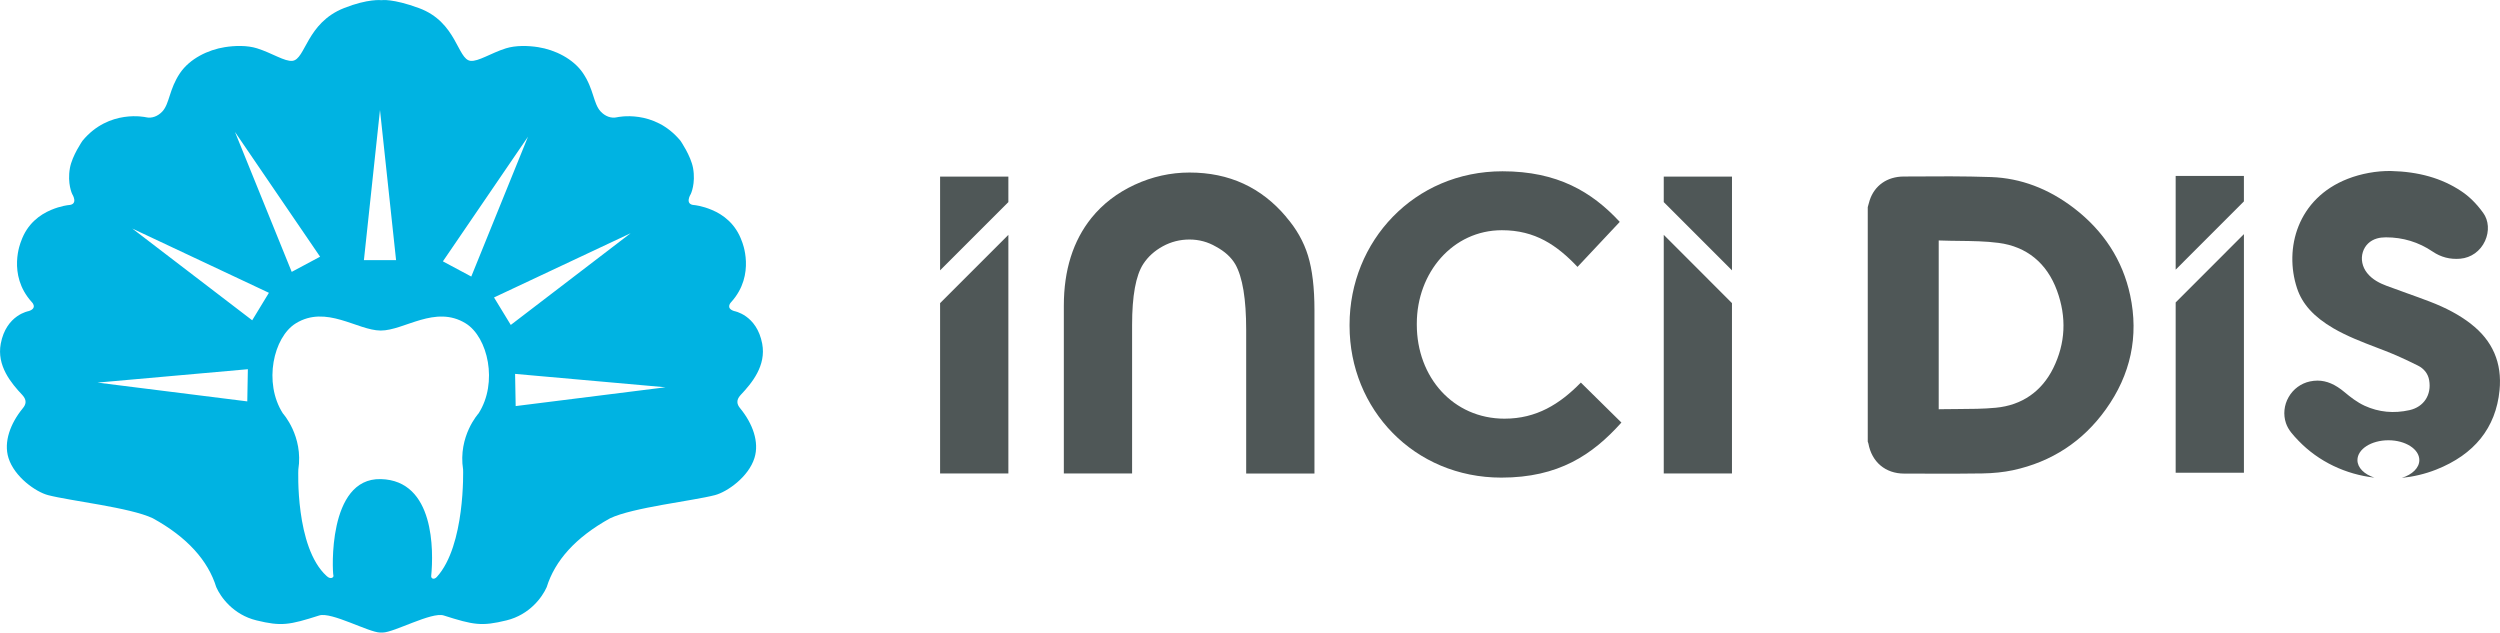
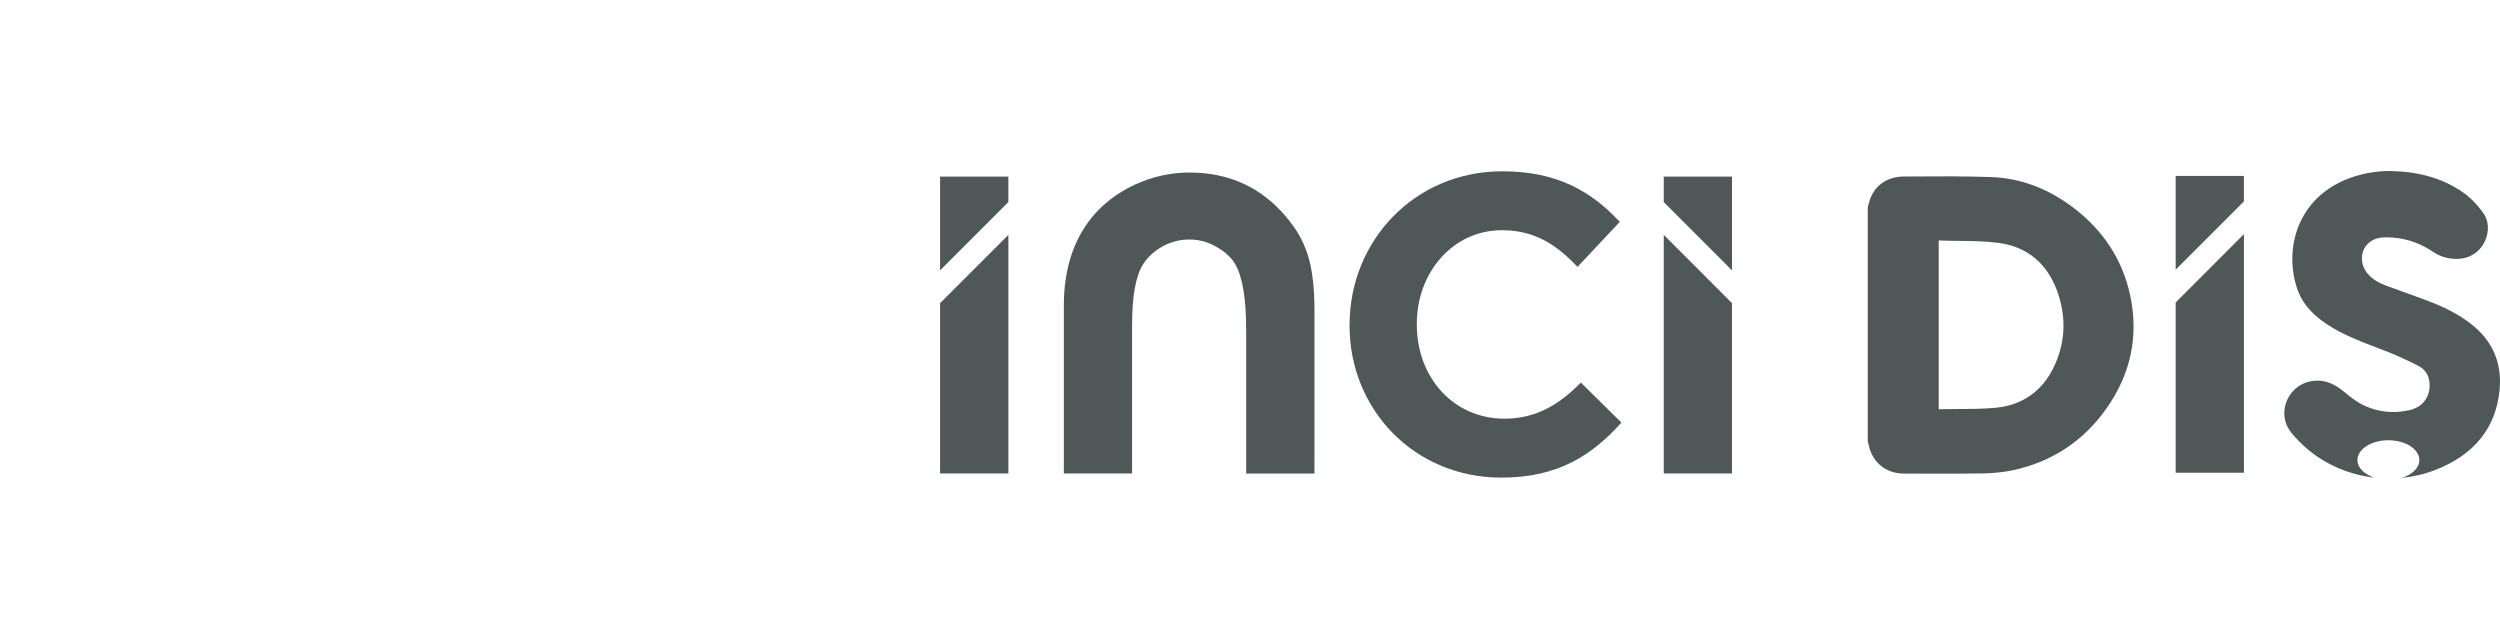
<svg xmlns="http://www.w3.org/2000/svg" xml:space="preserve" width="38.1mm" height="9.64mm" version="1.1" style="shape-rendering:geometricPrecision; text-rendering:geometricPrecision; image-rendering:optimizeQuality; fill-rule:evenodd; clip-rule:evenodd" viewBox="0 0 1256.96 318.04">
  <defs>
    <style type="text/css"> .fil1 {fill:#00B3E2;fill-rule:nonzero} .fil0 {fill:#4F5757;fill-rule:nonzero} </style>
  </defs>
  <g id="Layer_x0020_1">
    <g id="_2461226178368">
      <polygon class="fil0" points="472.66,238.06 506.99,238.06 506.99,118.08 472.66,152.41 " />
      <path class="fil0" d="M472.66 135.93c11.45,-11.45 22.9,-22.88 34.33,-34.32l0 -12.81 -34.33 0 0 47.13z" />
      <polygon class="fil0" points="836.51,238.06 870.81,238.06 870.81,152.41 836.51,118.08 " />
      <path class="fil0" d="M836.51 88.8l0 12.81c11.45,11.43 22.88,22.88 34.31,34.32l0 -47.13 -34.31 0z" />
      <path class="fil0" d="M646.74 109.12c-12.54,-14.91 -28.75,-22.37 -48.67,-22.37 -9.56,0 -18.76,2.06 -27.58,6.14 -8.82,4.1 -16.08,9.68 -21.77,16.74 -9.21,11.5 -13.84,26.18 -13.84,44.07l0 84.36 34.32 0 0 -74.62c0,-14.69 1.86,-24.94 5.63,-30.73 2.39,-3.66 5.67,-6.61 9.81,-8.88 4.16,-2.27 8.63,-3.4 13.41,-3.4 4.78,0 9.23,1.2 13.31,3.58 4.45,2.4 7.68,5.35 9.74,8.88 3.66,6.47 5.46,17.48 5.46,32.97l0 72.23 34.33 0 0 -82.15c0,-11.27 -1.09,-20.41 -3.25,-27.41 -2.15,-7 -5.81,-13.47 -10.93,-19.38l0.01 -0.03z" />
      <path class="fil0" d="M756.51 210.51c-25.98,0 -44.16,-20.96 -44.16,-47.24l0 -0.56c0,-25.71 18.17,-46.96 42.77,-46.96 16.77,0 27.68,7.54 38.03,18.44l21.24 -22.63c-13.97,-15.08 -31.3,-25.44 -58.97,-25.44 -44.45,0 -76.88,35.22 -76.88,77.15l0 0.56c0,41.92 32.42,76.31 76.31,76.31 28.78,0 45.84,-11.47 60.37,-27.68l-20.39 -20.11c-10.63,10.88 -22.37,18.15 -38.31,18.15z" />
      <polygon class="fil0" points="1093.9,237.7 1128.22,237.7 1128.22,117.72 1093.9,152.06 " />
      <path class="fil0" d="M1093.9 135.59c11.42,-11.43 22.88,-22.88 34.31,-34.33l0 -12.81 -34.31 0 0 47.14z" />
      <path class="fil0" d="M939.11 222.11c0.14,0.33 0.23,0.59 0.29,0.87 1.71,9.35 8.59,15.14 18,15.14 3.4,0 6.82,0 10.24,0.02 9.53,0.04 19.38,0.08 29.06,-0.1 5.62,-0.09 10.79,-0.64 15.36,-1.61 19.48,-4.2 35.2,-14.48 46.73,-30.62 12.5,-17.43 16.62,-36.72 12.24,-57.3 -3.75,-17.6 -13.28,-32.37 -28.3,-43.89 -12.83,-9.81 -26.81,-15.07 -41.59,-15.59 -13.55,-0.48 -27.35,-0.39 -40.7,-0.29l-3.38 0.02c-8.22,0.06 -14.58,4.51 -17.01,11.95 -0.27,0.8 -0.48,1.61 -0.7,2.45l-0.27 1.01 0 117.95 0.05 -0.03zm35.65 -16.35l0 -84.86 1.36 0.04c3,0.12 5.99,0.14 8.96,0.18 6.53,0.08 13.28,0.14 19.82,1.01 14.11,1.85 24.25,10.14 29.33,23.98 4.92,13.4 4.28,26.51 -1.87,38.98 -5.81,11.77 -15.81,18.68 -28.89,19.92 -6.28,0.6 -12.68,0.62 -18.89,0.65 -2.81,0 -5.66,0.02 -8.48,0.08l-1.34 0.04 -0.01 -0.01z" />
      <path class="fil0" d="M1242.28 162.77c-5.72,-4.39 -12.3,-7.95 -20.8,-11.2 -3.73,-1.44 -7.53,-2.78 -11.29,-4.14 -3.42,-1.22 -6.84,-2.45 -10.26,-3.73 -3.28,-1.25 -7.02,-2.99 -9.76,-6.41 -2.47,-3.09 -3.28,-7.06 -2.15,-10.59 1.05,-3.33 3.61,-5.8 7.06,-6.79 1.36,-0.41 3,-0.58 4.56,-0.58 8.55,0 16.43,2.41 23.42,7.14 4.22,2.86 8.79,4.04 13.91,3.61 5.47,-0.47 10.13,-3.81 12.48,-8.94 2.21,-4.86 1.87,-10.28 -0.95,-14.13 -3.4,-4.68 -7.01,-8.26 -11.08,-10.94 -9.76,-6.48 -21.3,-9.76 -35.32,-10.09 -7.17,-0.12 -15.04,1.34 -21.63,3.91 -25.43,9.88 -32.11,35.14 -25.56,55.01 2.65,8.01 8.46,14.4 18.25,20.14 6.88,4 14.48,6.92 21.81,9.72l3.95 1.52c4.98,1.92 10.14,4.23 16.77,7.53 3.09,1.53 5.11,4.12 5.66,7.35 1.28,7.36 -2.67,13.41 -9.81,15.04 -7.92,1.79 -15.51,1.07 -22.61,-2.18 -3.79,-1.73 -7.21,-4.41 -10.05,-6.79 -4.74,-3.99 -9.1,-5.86 -13.68,-5.86 -1.25,0 -2.49,0.14 -3.79,0.41 -4.47,0.95 -8.4,3.81 -10.71,7.87 -2.32,4.02 -2.8,8.81 -1.36,13.08 1.16,3.48 3.67,6.08 6.29,8.84 10.16,10.57 23.83,16.95 38.17,18.58 -5.03,-1.65 -8.51,-4.95 -8.51,-8.82 0,-5.5 6.95,-9.97 15.57,-9.97 8.59,0 15.55,4.47 15.55,9.97 0,3.95 -3.62,7.33 -8.81,8.94 5.83,-0.58 11.64,-1.94 17.24,-4.14 19.3,-7.63 30.03,-21.04 31.9,-39.91 1.36,-13.76 -3.52,-25.02 -14.48,-33.43l0.03 0z" />
-       <path class="fil1" d="M265.47 68.7l-28.53 70.35 -14.27 -7.64 42.8 -62.7 0 -0.01zm-74.43 -13.39l8.09 75.48 -16.17 0 8.08 -75.48zm-30.11 73.76l-14.27 7.63 -28.53 -70.35 42.78 62.7 0.02 0.01zm-36.61 72.75l-75.32 -9.45 75.61 -6.73 -0.29 16.17 -0.01 0.01zm2.47 -40.78l-60.29 -46.13 68.69 32.31 -8.4 13.82zm113.81 46.82c0,0 -10.4,11.41 -7.77,28.24 0,0 1.19,38.17 -13.22,54 -1.4,1.54 -2.95,0.84 -2.82,-0.52 1.21,-12.38 1.82,-48.05 -25.38,-48.69 -26.9,-0.64 -24.25,46.88 -23.82,48.28 0.47,1.09 -1.31,2.47 -3.4,0.43 -15.88,-14.42 -14.21,-53.51 -14.21,-53.51 2.61,-16.83 -7.77,-28.24 -7.77,-28.24 -9.88,-15.4 -4.73,-38.33 6.47,-45.25 15.31,-9.47 30.95,3.55 42.72,3.6 11.8,0.02 27.43,-13.06 42.74,-3.6 11.2,6.92 16.35,29.85 6.47,45.25l-0.03 0.02zm7.78 -58.3l68.69 -32.3 -60.27 46.12 -8.42 -13.82zm10.88 54.6l-0.29 -16.17 75.63 6.73 -75.32 9.45 -0.03 -0.01zm-66.82 113.88c5.72,-0.08 24.58,-10.49 30.63,-8.59 15.08,4.8 19.05,5.54 31.59,2.47 11.67,-2.86 17.98,-11.7 20.2,-16.71 4.14,-13.34 14.52,-25.04 31.88,-34.62 11.41,-5.45 41.52,-8.73 52.69,-11.64 6.19,-1.61 16.95,-9.17 19.9,-18.7 2.51,-8.01 -0.92,-17.31 -7.19,-24.97 -1.63,-1.93 -2.14,-4.05 0.15,-6.59 5.81,-6.14 12.99,-14.81 10.93,-25.87 -2.73,-14.58 -14.15,-16.43 -14.15,-16.43 -4.61,-1.53 -1.36,-4.59 -1.36,-4.59 12.4,-13.8 5.34,-30.35 5.34,-30.35 -3.13,-8.96 -9.5,-13.55 -15.16,-15.91 -4.88,-2.06 -8.65,-2.41 -8.65,-2.41 -5.36,-0.21 -1.93,-5.58 -1.93,-5.58 0,0 2.53,-5.21 1.15,-13.02 -1.11,-6.2 -6.35,-13.78 -6.35,-13.78 -13.34,-16.09 -31.86,-11.8 -31.86,-11.8 -2.98,0.72 -6.07,-0.52 -8.28,-2.92 -3.69,-3.99 -3.38,-11.17 -8.88,-19.3 -4.92,-7.21 -14.06,-11.7 -22.53,-13.02 -4.98,-0.78 -11.21,-0.97 -16.23,0.6 -7.54,2.39 -13.9,6.74 -17.78,6.28 -6.59,-0.76 -6.88,-19.51 -25.89,-26.51 -13.39,-4.92 -18.83,-3.99 -18.83,-3.99l-0.08 0c0,0 -6.67,-0.84 -18.83,3.99 -18.83,7.45 -19.3,25.76 -25.89,26.51 -3.87,0.45 -10.24,-3.91 -17.77,-6.28 -5.01,-1.59 -11.26,-1.38 -16.23,-0.6 -8.48,1.33 -17.63,5.81 -22.52,13.02 -5.5,8.13 -5.21,15.31 -8.88,19.3 -2.2,2.39 -5.3,3.63 -8.26,2.92 0,0 -18.55,-4.29 -31.88,11.8 0,0 -5.27,7.58 -6.35,13.78 -1.38,7.82 1.14,13.02 1.14,13.02 0,0 3.44,5.36 -1.93,5.58 0,0 -3.75,0.35 -8.65,2.41 -5.66,2.38 -12.06,6.95 -15.16,15.91 0,0 -7.06,16.56 5.36,30.35 0,0 3.21,3.05 -1.38,4.59 0,0 -11.41,1.82 -14.15,16.43 -2.06,11.04 5.12,19.73 10.93,25.87 2.29,2.54 1.79,4.66 0.15,6.59 -6.27,7.66 -9.7,16.95 -7.19,24.97 2.98,9.53 13.74,17.09 19.9,18.7 11.2,2.92 41.3,6.2 52.69,11.64 17.36,9.56 27.74,21.28 31.88,34.62 2.2,5.01 8.53,13.86 20.2,16.71 12.56,3.07 16.5,2.34 31.59,-2.47 6.05,-1.93 24.96,8.55 30.63,8.59l1.31 0 -0.01 0z" />
    </g>
  </g>
</svg>